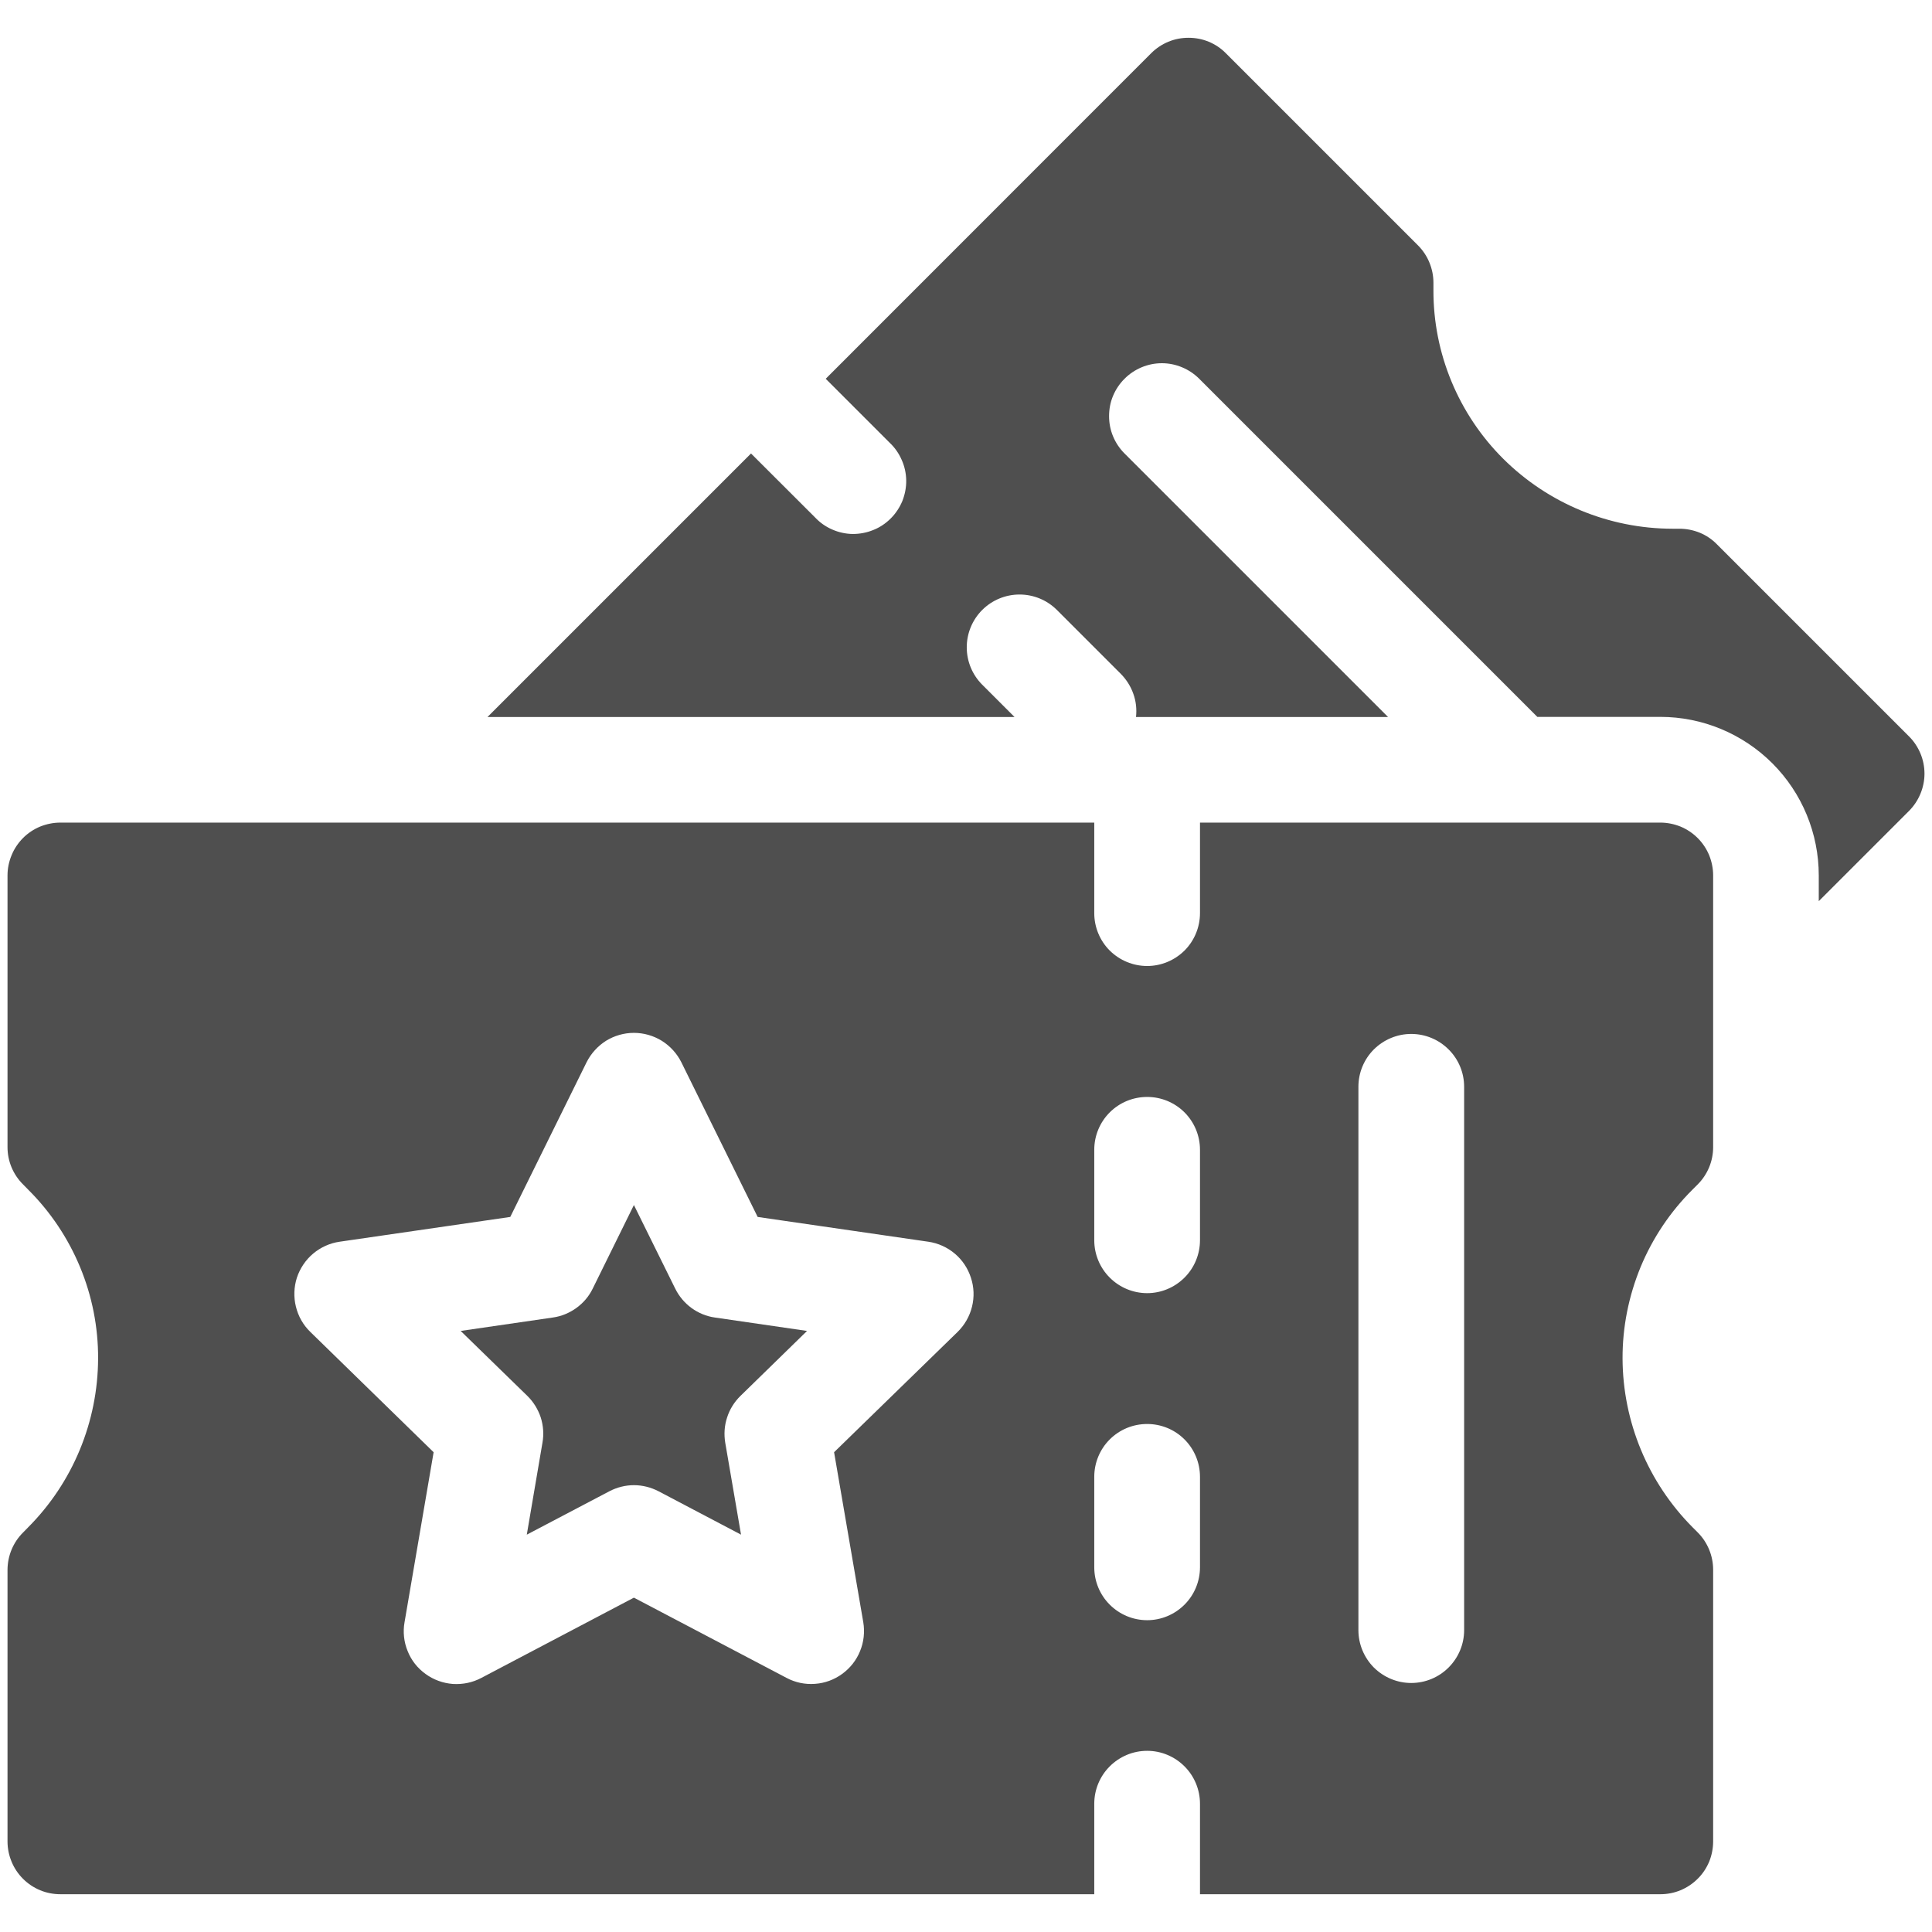
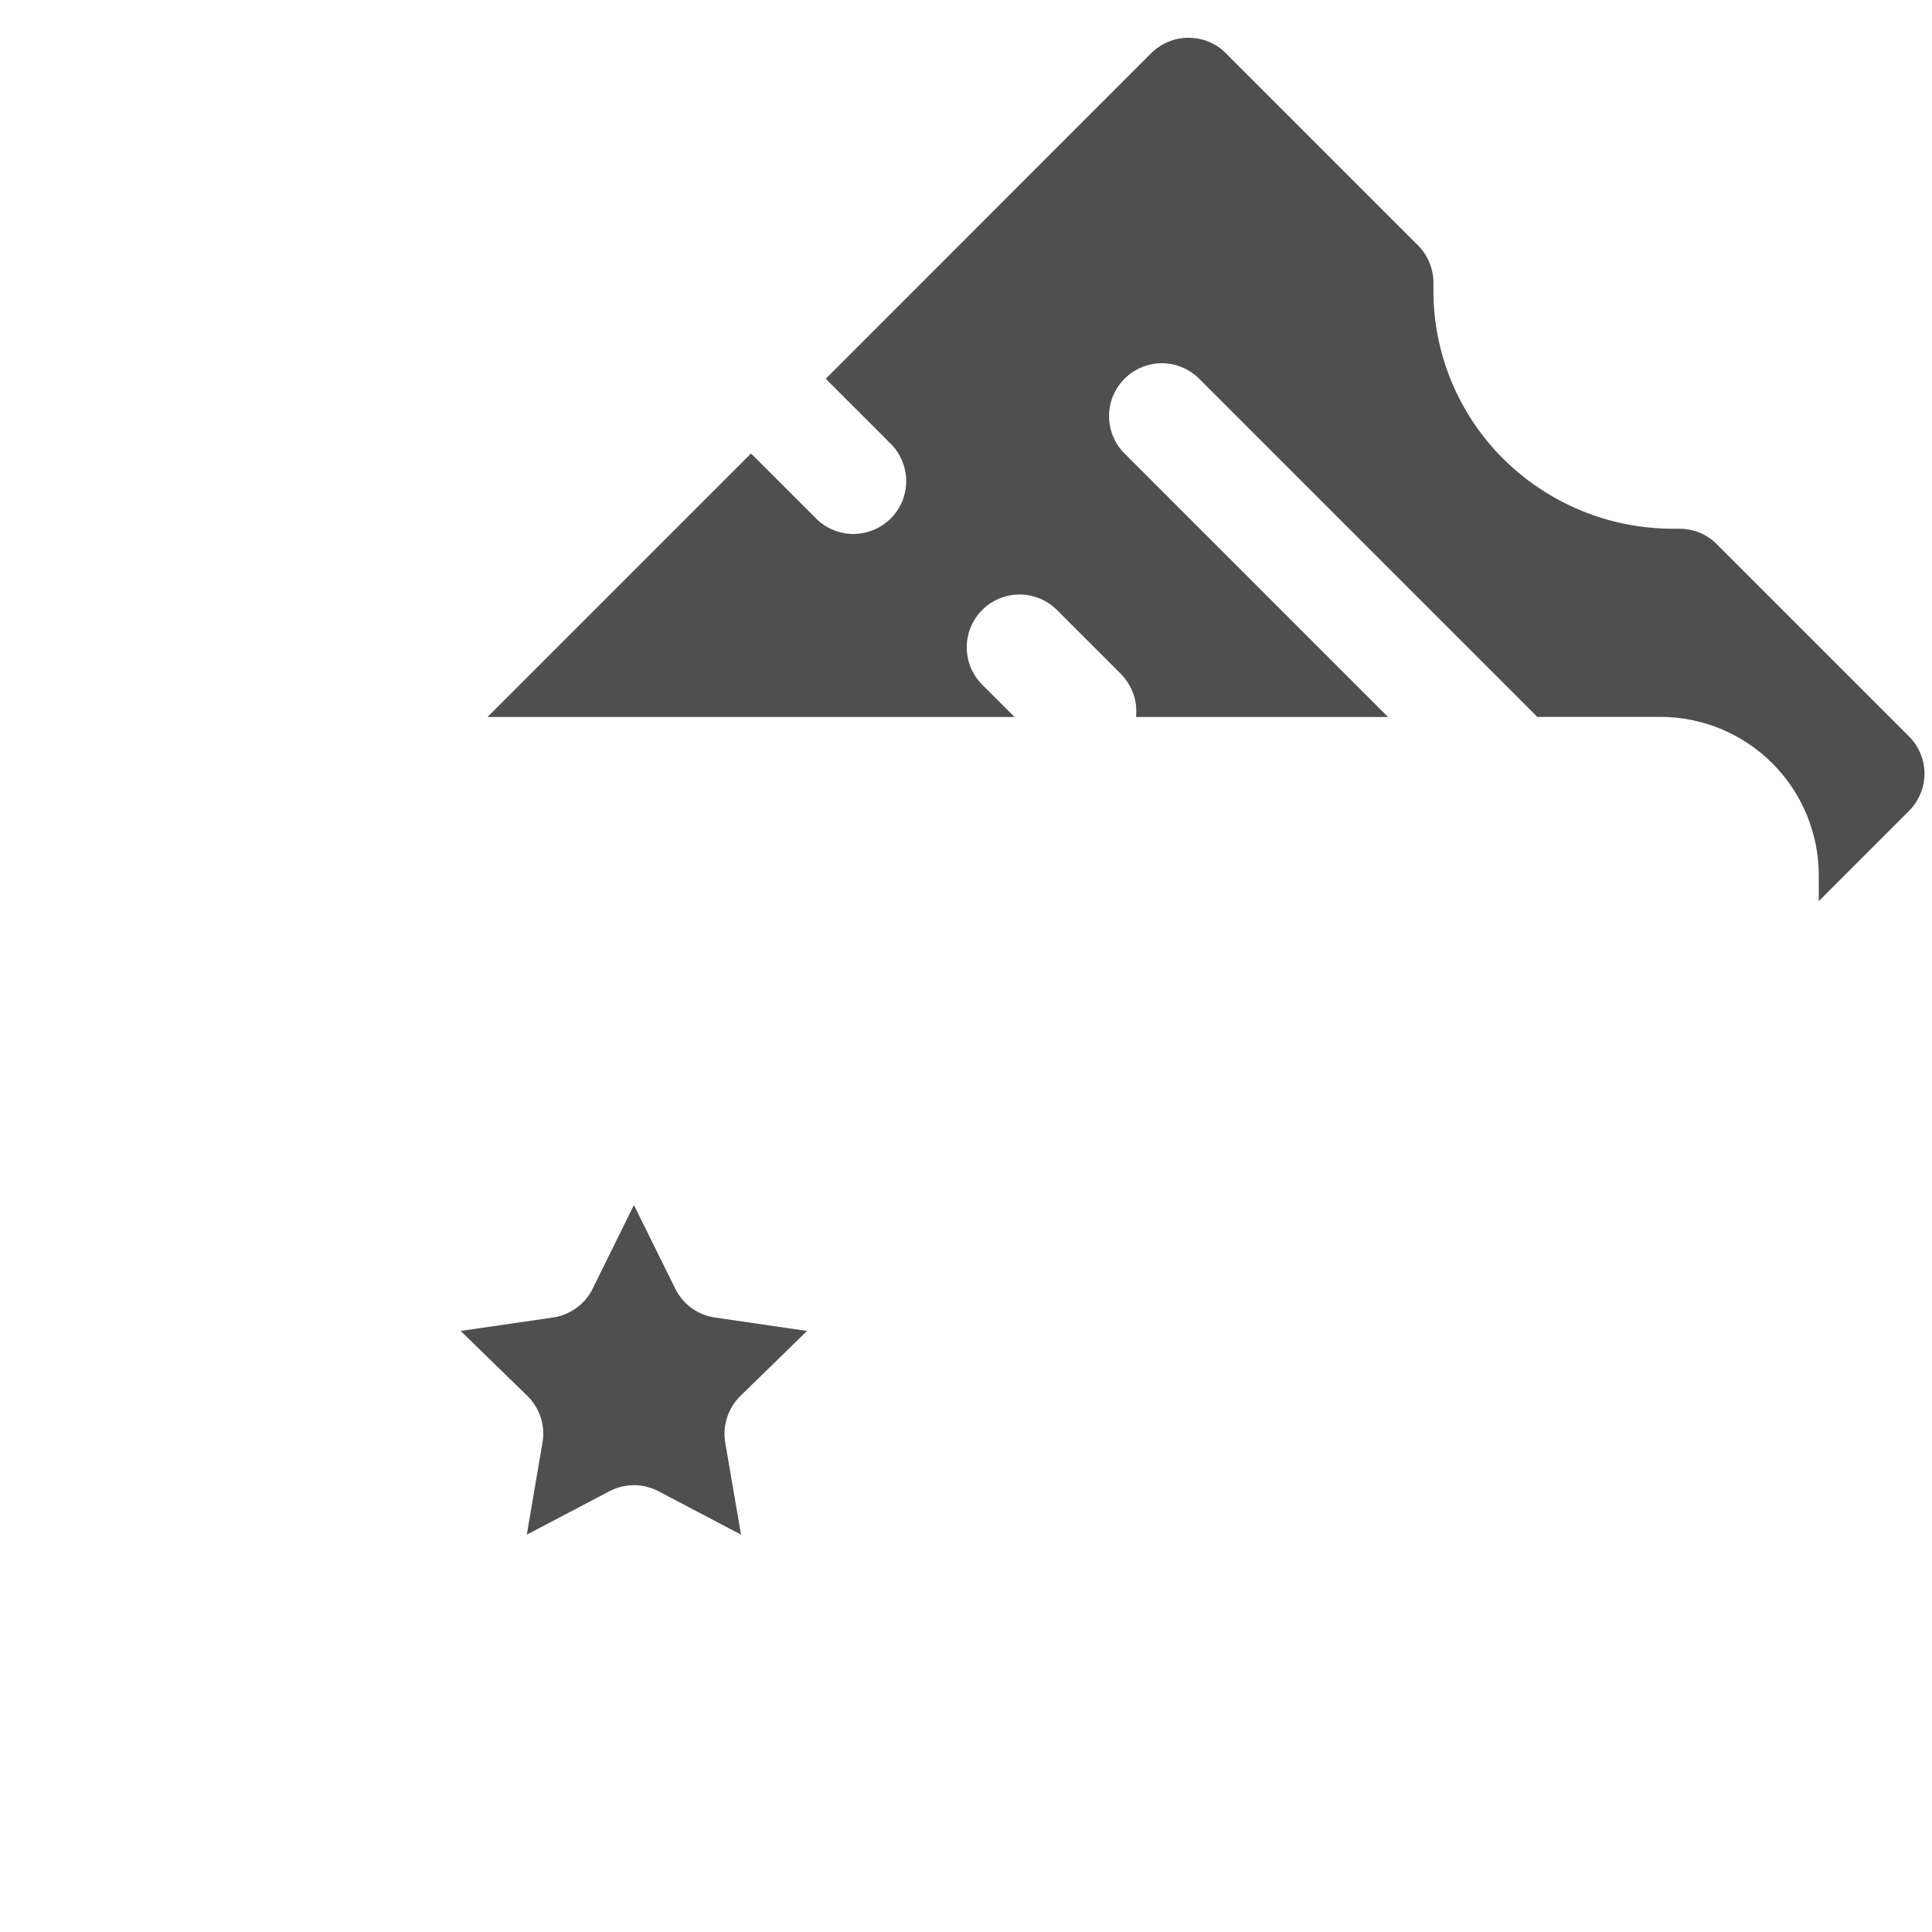
<svg xmlns="http://www.w3.org/2000/svg" width="18" height="18" viewBox="0 0 18 18" fill="#4F4F4F">
  <g clip-path="url(#clip0_691_1368)">
-     <path d="M6.291 12.006L5.906 11.227L5.522 12.006C5.487 12.078 5.435 12.139 5.37 12.186C5.305 12.233 5.23 12.264 5.151 12.275L4.292 12.4L4.914 13.006C4.971 13.062 5.013 13.131 5.038 13.206C5.062 13.282 5.068 13.363 5.054 13.441L4.908 14.298L5.677 13.894C5.748 13.857 5.826 13.837 5.906 13.837C5.986 13.837 6.065 13.857 6.136 13.894L6.904 14.298L6.757 13.442C6.744 13.363 6.749 13.283 6.774 13.207C6.798 13.131 6.841 13.062 6.898 13.006L7.519 12.4L6.66 12.275C6.581 12.264 6.507 12.233 6.442 12.186C6.378 12.139 6.326 12.077 6.291 12.006Z" />
-     <path d="M15.817 11.035C15.909 10.943 15.961 10.818 15.961 10.688V8.156C15.961 8.092 15.948 8.028 15.924 7.968C15.899 7.908 15.863 7.854 15.817 7.808C15.771 7.762 15.717 7.726 15.657 7.701C15.597 7.677 15.533 7.664 15.469 7.664H11.18V8.508C11.18 8.638 11.128 8.764 11.036 8.856C10.943 8.948 10.818 9 10.688 9C10.557 9 10.432 8.948 10.339 8.856C10.247 8.764 10.195 8.638 10.195 8.508V7.664H0.562C0.498 7.664 0.434 7.677 0.374 7.701C0.314 7.726 0.26 7.762 0.214 7.808C0.169 7.854 0.132 7.908 0.108 7.968C0.083 8.028 0.07 8.092 0.07 8.156V10.688C0.07 10.818 0.122 10.943 0.215 11.035L0.263 11.084C0.47 11.29 0.634 11.535 0.746 11.805C0.858 12.075 0.915 12.364 0.914 12.656C0.912 13.247 0.678 13.813 0.261 14.231L0.215 14.278C0.122 14.37 0.071 14.495 0.07 14.625V17.156C0.07 17.221 0.083 17.285 0.108 17.345C0.132 17.404 0.169 17.459 0.214 17.504C0.26 17.55 0.314 17.586 0.374 17.611C0.434 17.636 0.498 17.648 0.562 17.648H10.195V16.805C10.195 16.674 10.247 16.549 10.339 16.457C10.432 16.364 10.557 16.312 10.688 16.312C10.818 16.312 10.943 16.364 11.036 16.457C11.128 16.549 11.18 16.674 11.18 16.805V17.648H15.469C15.533 17.648 15.597 17.636 15.657 17.611C15.717 17.586 15.771 17.55 15.817 17.504C15.863 17.459 15.899 17.404 15.924 17.345C15.948 17.285 15.961 17.221 15.961 17.156V14.625C15.961 14.495 15.909 14.369 15.817 14.277L15.77 14.23C15.354 13.812 15.119 13.246 15.117 12.656C15.116 12.364 15.174 12.075 15.285 11.805C15.397 11.535 15.561 11.29 15.768 11.084L15.817 11.035ZM8.922 12.409L7.771 13.53L8.043 15.114C8.058 15.205 8.048 15.298 8.013 15.383C7.979 15.468 7.921 15.541 7.847 15.595C7.773 15.649 7.685 15.682 7.593 15.688C7.501 15.695 7.41 15.676 7.329 15.633L5.906 14.885L4.484 15.633C4.403 15.676 4.311 15.695 4.219 15.689C4.127 15.682 4.039 15.65 3.965 15.596C3.89 15.542 3.832 15.469 3.798 15.383C3.763 15.298 3.753 15.205 3.769 15.114L4.04 13.53L2.891 12.409C2.825 12.345 2.779 12.264 2.757 12.174C2.735 12.085 2.738 11.992 2.766 11.904C2.795 11.817 2.847 11.739 2.917 11.68C2.987 11.621 3.073 11.582 3.163 11.569L4.754 11.338L5.465 9.897C5.506 9.815 5.569 9.746 5.646 9.697C5.724 9.649 5.814 9.623 5.906 9.623C5.998 9.623 6.088 9.649 6.166 9.697C6.244 9.746 6.307 9.815 6.348 9.897L7.059 11.338L8.65 11.569C8.74 11.582 8.826 11.621 8.896 11.68C8.966 11.739 9.018 11.817 9.046 11.905C9.075 11.992 9.078 12.085 9.056 12.174C9.034 12.264 8.987 12.345 8.922 12.409ZM11.18 14.602C11.18 14.733 11.128 14.858 11.036 14.95C10.943 15.043 10.818 15.095 10.688 15.095C10.557 15.095 10.432 15.043 10.339 14.95C10.247 14.858 10.195 14.733 10.195 14.602V13.759C10.195 13.628 10.247 13.503 10.339 13.411C10.432 13.318 10.557 13.267 10.688 13.267C10.818 13.267 10.943 13.318 11.036 13.411C11.128 13.503 11.18 13.628 11.18 13.759V14.602ZM11.18 11.555C11.18 11.686 11.128 11.811 11.036 11.903C10.943 11.996 10.818 12.048 10.688 12.048C10.557 12.048 10.432 11.996 10.339 11.903C10.247 11.811 10.195 11.686 10.195 11.555V10.712C10.195 10.581 10.247 10.456 10.339 10.364C10.432 10.271 10.557 10.22 10.688 10.22C10.818 10.22 10.943 10.271 11.036 10.364C11.128 10.456 11.18 10.581 11.18 10.712V11.555ZM13.641 15.188C13.641 15.318 13.589 15.443 13.496 15.536C13.404 15.628 13.279 15.68 13.148 15.68C13.018 15.68 12.893 15.628 12.8 15.536C12.708 15.443 12.656 15.318 12.656 15.188V10.125C12.656 9.994 12.708 9.869 12.8 9.777C12.893 9.685 13.018 9.633 13.148 9.633C13.279 9.633 13.404 9.685 13.496 9.777C13.589 9.869 13.641 9.994 13.641 10.125V15.188Z" />
+     <path d="M6.291 12.006L5.906 11.227L5.522 12.006C5.487 12.078 5.435 12.139 5.37 12.186C5.305 12.233 5.23 12.264 5.151 12.275L4.292 12.4L4.914 13.006C4.971 13.062 5.013 13.131 5.038 13.206C5.062 13.282 5.068 13.363 5.054 13.441L4.908 14.298L5.677 13.894C5.748 13.857 5.826 13.837 5.906 13.837C5.986 13.837 6.065 13.857 6.136 13.894L6.904 14.298L6.757 13.442C6.744 13.363 6.749 13.283 6.774 13.207C6.798 13.131 6.841 13.062 6.898 13.006L7.519 12.4L6.66 12.275C6.581 12.264 6.507 12.233 6.442 12.186C6.378 12.139 6.326 12.077 6.291 12.006" />
    <path d="M17.785 6.86L15.995 5.07C15.95 5.024 15.896 4.988 15.836 4.963C15.776 4.939 15.712 4.926 15.648 4.926H15.581C14.991 4.925 14.425 4.691 14.006 4.275C13.799 4.069 13.635 3.824 13.523 3.554C13.411 3.284 13.354 2.995 13.355 2.703V2.634C13.355 2.569 13.342 2.505 13.317 2.445C13.293 2.386 13.256 2.331 13.211 2.286L11.421 0.496C11.376 0.45 11.322 0.414 11.262 0.389C11.202 0.364 11.138 0.352 11.073 0.352C11.009 0.352 10.945 0.364 10.885 0.389C10.825 0.414 10.771 0.45 10.725 0.496L7.693 3.529L8.289 4.125C8.337 4.17 8.375 4.225 8.401 4.285C8.428 4.345 8.442 4.41 8.443 4.476C8.444 4.541 8.431 4.607 8.407 4.668C8.382 4.728 8.345 4.784 8.299 4.83C8.252 4.877 8.197 4.914 8.136 4.938C8.075 4.963 8.01 4.975 7.944 4.975C7.879 4.974 7.814 4.96 7.753 4.933C7.693 4.907 7.639 4.869 7.594 4.821L6.997 4.225L4.542 6.68H9.452L9.151 6.379C9.059 6.287 9.007 6.162 9.007 6.031C9.007 5.9 9.059 5.775 9.151 5.683C9.243 5.591 9.368 5.539 9.499 5.539C9.63 5.539 9.755 5.591 9.847 5.683L10.444 6.28C10.495 6.332 10.535 6.395 10.559 6.464C10.584 6.533 10.592 6.607 10.584 6.68H12.932L10.477 4.225C10.431 4.179 10.395 4.125 10.37 4.065C10.345 4.005 10.333 3.941 10.333 3.877C10.333 3.812 10.345 3.748 10.37 3.688C10.395 3.629 10.431 3.574 10.477 3.529C10.522 3.483 10.577 3.447 10.636 3.422C10.696 3.397 10.76 3.384 10.825 3.384C10.889 3.384 10.953 3.397 11.013 3.422C11.073 3.447 11.127 3.483 11.173 3.529L14.323 6.679H15.469C15.86 6.679 16.236 6.835 16.513 7.112C16.79 7.389 16.945 7.765 16.945 8.156V8.396L17.785 7.556C17.831 7.51 17.867 7.456 17.892 7.396C17.917 7.336 17.93 7.272 17.93 7.208C17.93 7.143 17.917 7.079 17.892 7.019C17.867 6.96 17.831 6.905 17.785 6.86Z" />
  </g>
  <defs>
    <clipPath id="clip0_691_1368">
      <rect width="18" height="18" fill="white" />
    </clipPath>
  </defs>
</svg>